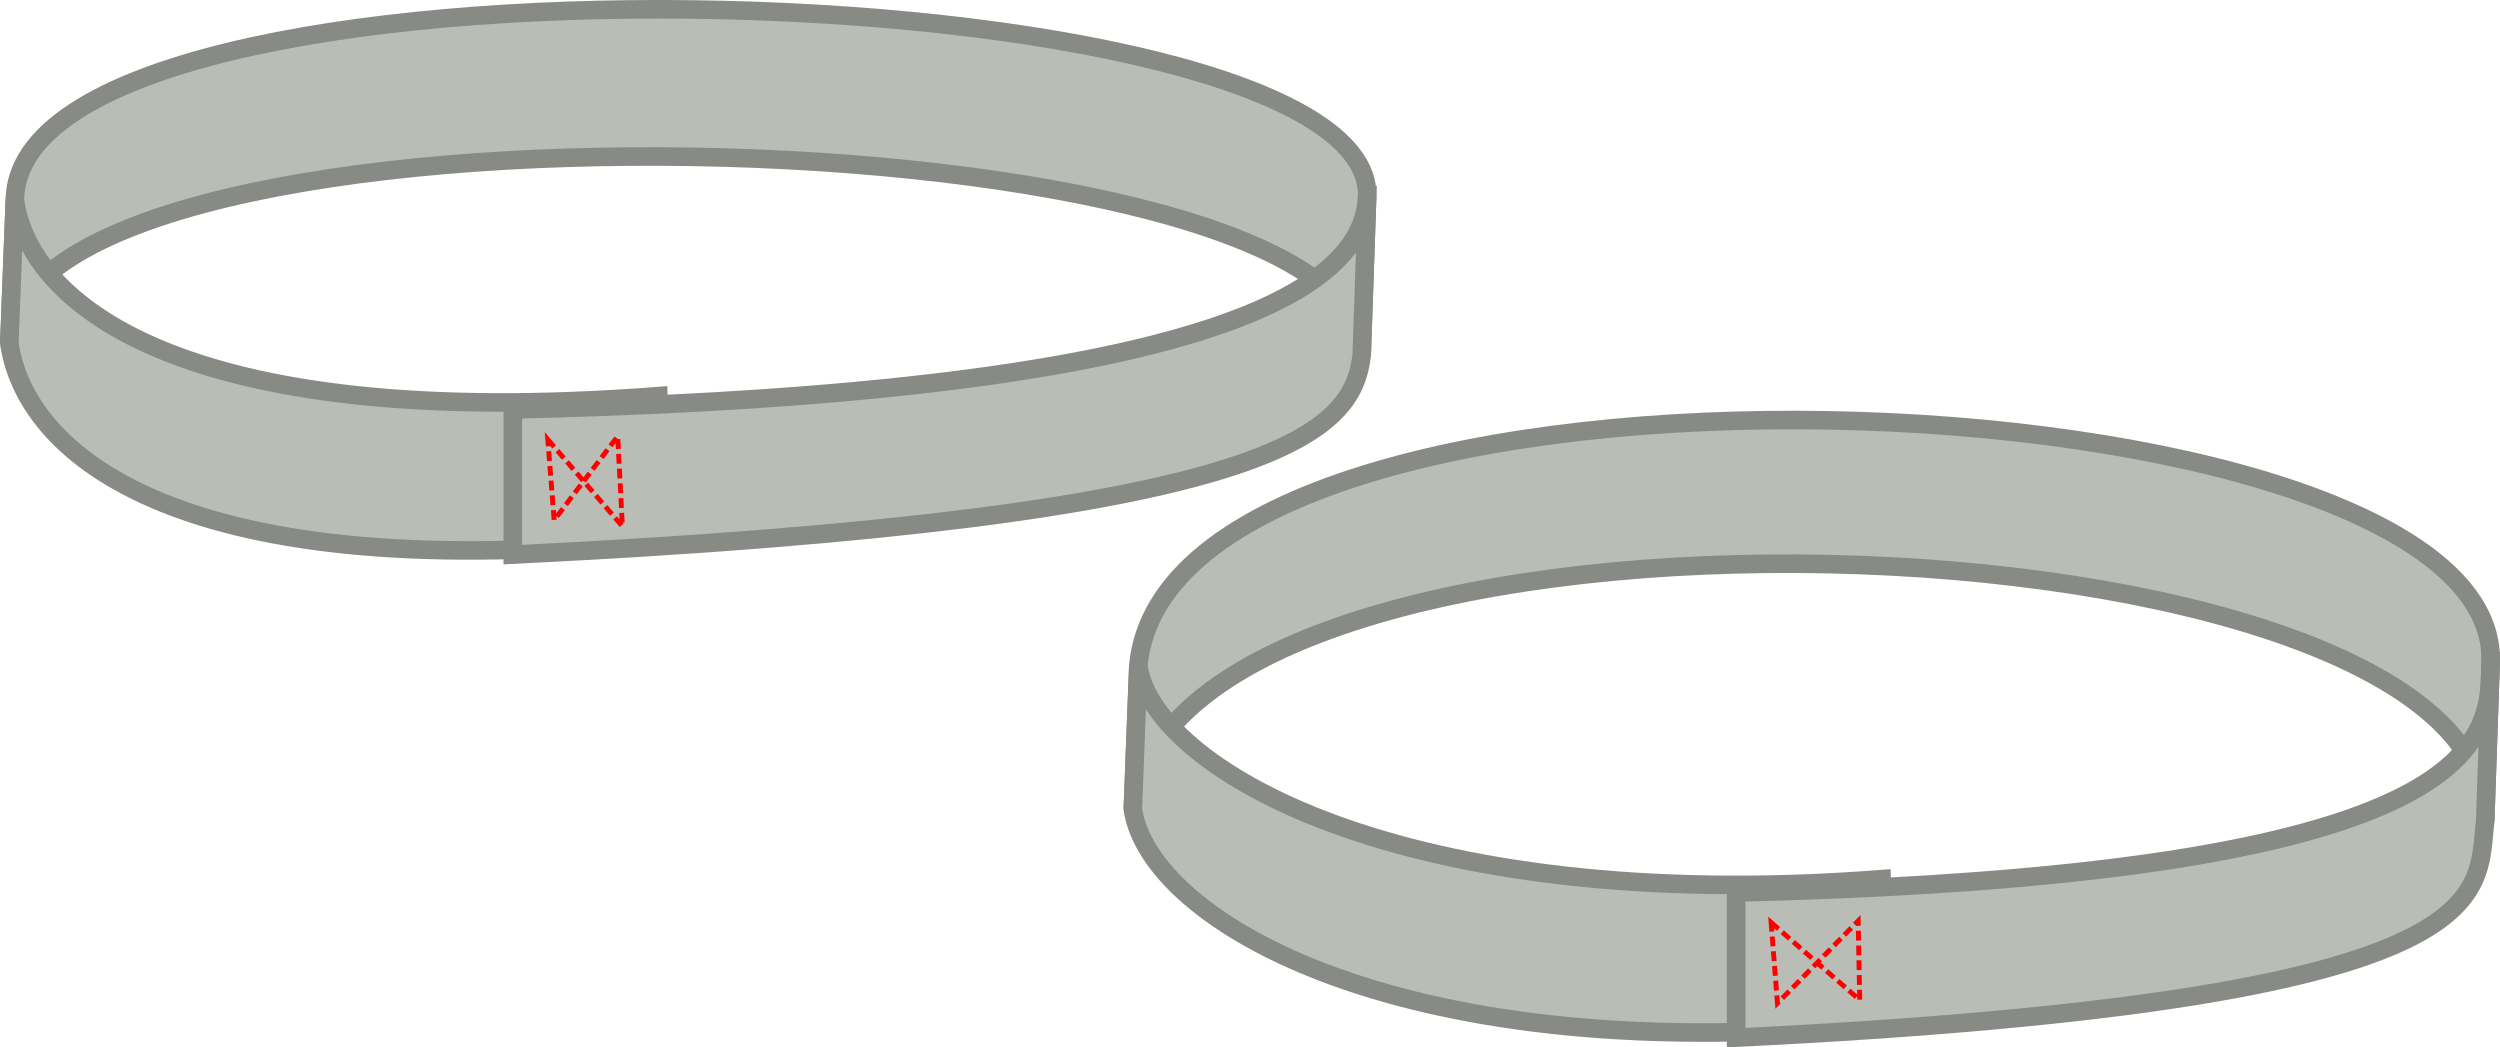
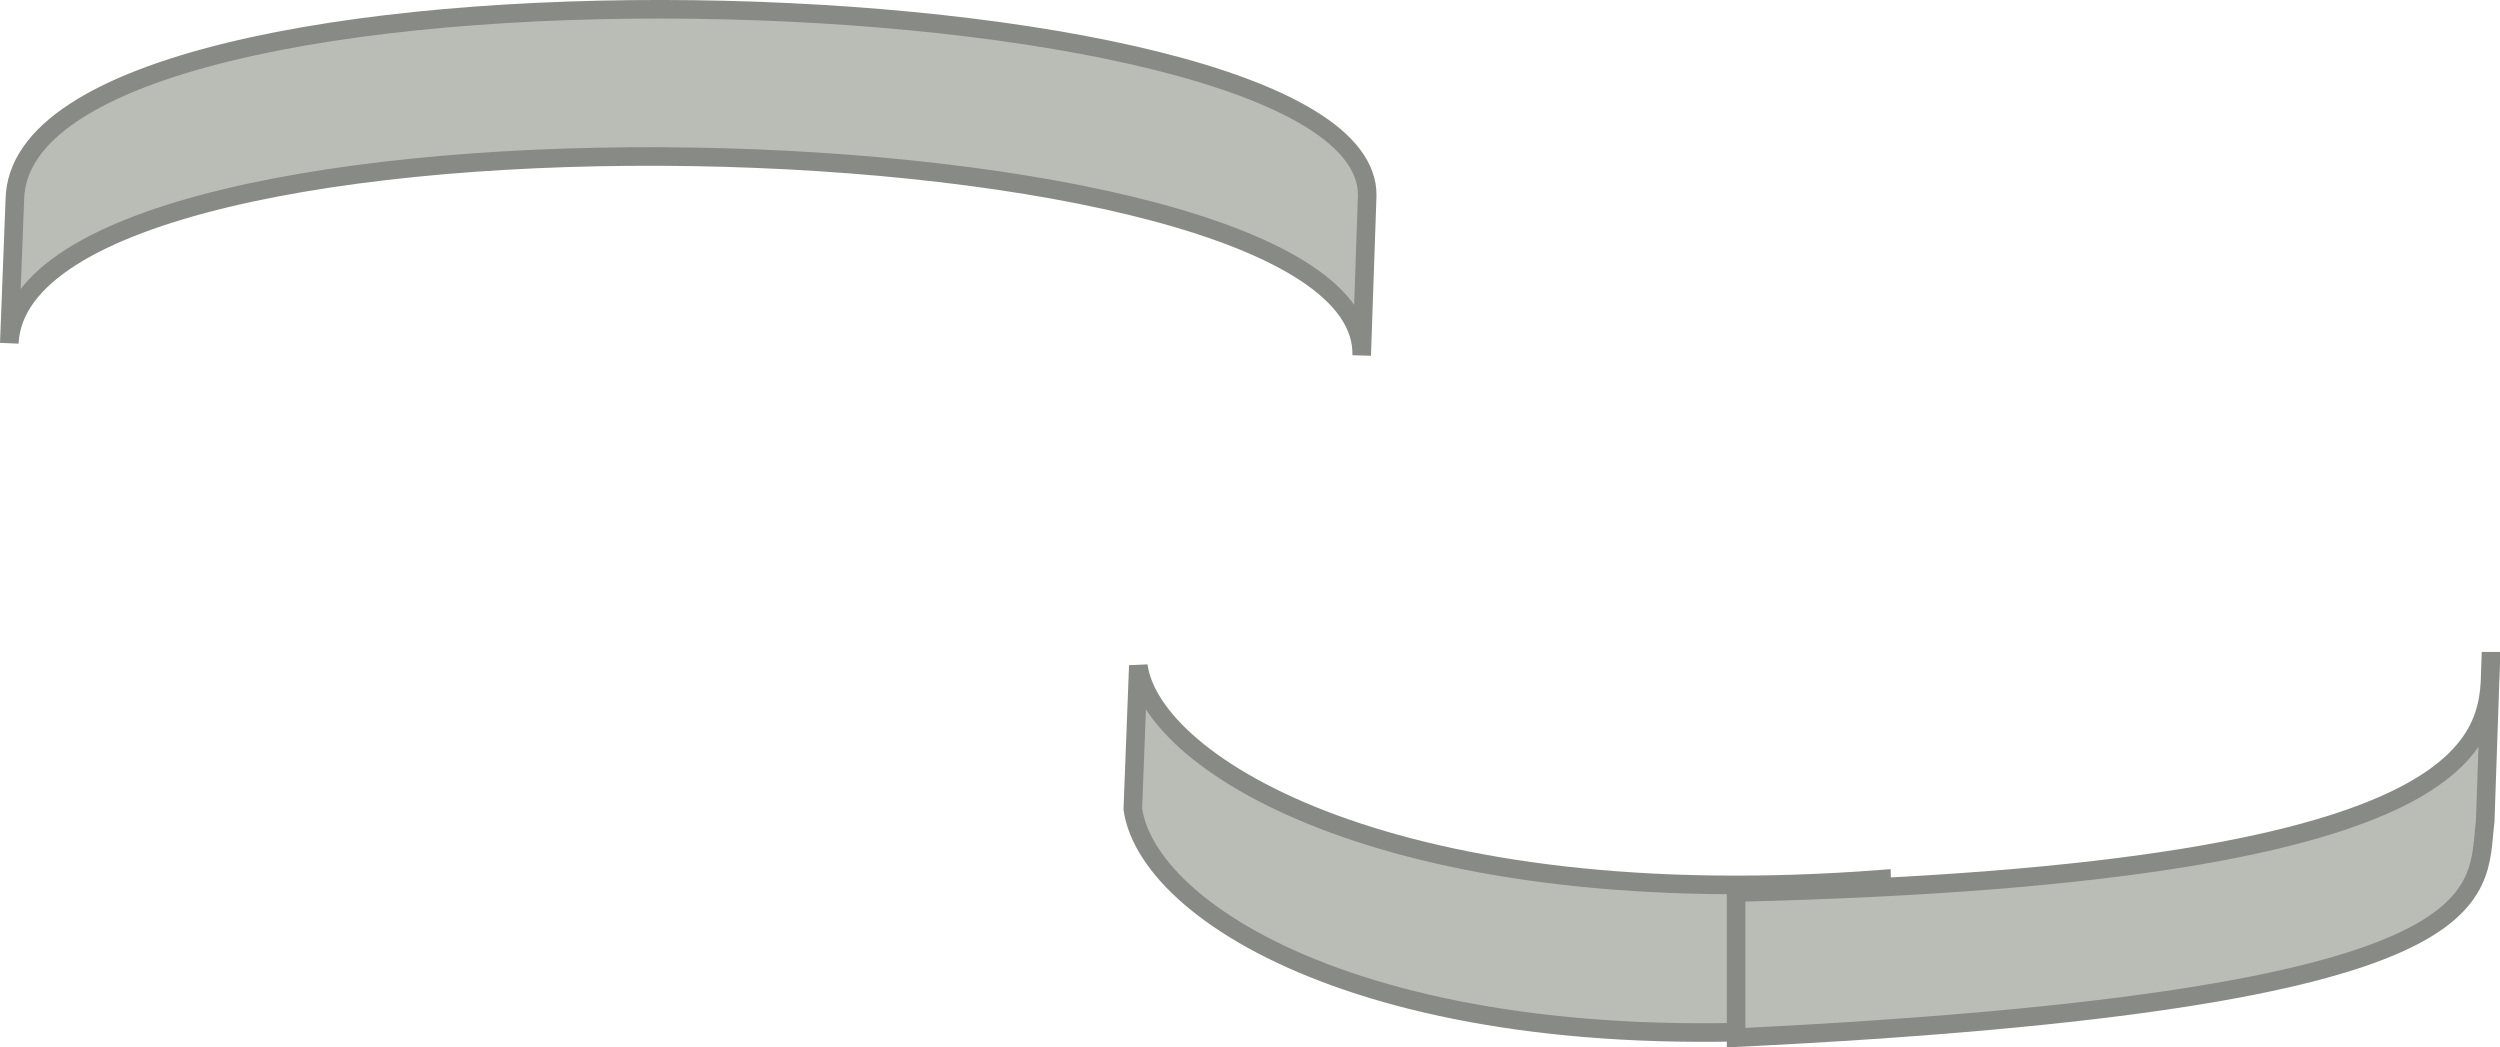
<svg xmlns="http://www.w3.org/2000/svg" xmlns:ns1="http://www.inkscape.org/namespaces/inkscape" xmlns:ns2="http://sodipodi.sourceforge.net/DTD/sodipodi-0.dtd" width="134.586mm" height="56.386mm" viewBox="0 0 134.586 56.386" version="1.1" id="svg1636" ns1:version="1.0.1 (c497b03c, 2020-09-10)" ns2:docname="step14.svg">
  <defs id="defs1630" />
  <ns2:namedview id="base" pagecolor="#ffffff" bordercolor="#666666" borderopacity="1.0" ns1:pageopacity="0.0" ns1:pageshadow="2" ns1:zoom="0.97737481" ns1:cx="286.7476" ns1:cy="114.53351" ns1:document-units="mm" ns1:current-layer="layer1" ns1:document-rotation="0" showgrid="false" ns1:window-width="1252" ns1:window-height="806" ns1:window-x="0" ns1:window-y="23" ns1:window-maximized="0" fit-margin-top="0" fit-margin-left="0" fit-margin-right="0" fit-margin-bottom="0" />
  <g ns1:label="Layer 1" ns1:groupmode="layer" id="layer1" transform="translate(-53.993,-36.674)">
    <path style="fill:#babdb6;fill-opacity:1;stroke:#888a85;stroke-width:1;stroke-linecap:butt;stroke-linejoin:miter;stroke-miterlimit:4;stroke-dasharray:none;stroke-opacity:1" d="M 54.792,47.424 C 55.04,32.775 127.698,34.847 127.596,47.191 l -0.297,8.619 C 127.654,42.513 55.125,40.812 54.494,55.152 Z" id="path2203" ns2:nodetypes="ccccc" />
-     <path style="fill:#babdb6;fill-opacity:1;stroke:#888a85;stroke-width:1;stroke-linecap:butt;stroke-linejoin:miter;stroke-miterlimit:4;stroke-dasharray:none;stroke-opacity:1" d="m 54.792,47.424 c 0.713,5.403 8.622,12.571 34.64,10.575 l 0.201,7.727 C 63.82,68.417 55.382,61.22 54.494,55.152 Z" id="path2199" ns2:nodetypes="ccccc" />
-     <path style="fill:#babdb6;fill-opacity:1;stroke:#888a85;stroke-width:1;stroke-linecap:butt;stroke-linejoin:miter;stroke-miterlimit:4;stroke-dasharray:none;stroke-opacity:1" d="m 127.596,47.191 -0.297,8.619 c -0.508,4.037 -3.952,8.684 -45.7,10.721 v -7.814 c 41.777,-0.981 45.856,-7.837 45.997,-11.526 z" id="path2205" ns2:nodetypes="ccccc" />
-     <path style="fill:none;stroke:#ff0000;stroke-width:0.265;stroke-linecap:butt;stroke-linejoin:miter;stroke-miterlimit:4;stroke-dasharray:0.53, 0.265;stroke-dashoffset:0;stroke-opacity:1" d="m 83.484,60.331 4.015,4.678 -0.253,-4.847 -3.421,4.514 z" id="path2207" ns2:nodetypes="ccccc" />
-     <path style="fill:#babdb6;fill-opacity:1;stroke:#888a85;stroke-width:1;stroke-linecap:butt;stroke-linejoin:miter;stroke-miterlimit:4;stroke-dasharray:none;stroke-opacity:1" d="m 115.274,72.505 c 1.777,-18.981 73.162,-16.144 72.805,-0.234 l -0.297,8.619 c 0.61,-17.118 -70.39,-19.584 -72.805,-0.658 z" id="path2203-6" ns2:nodetypes="ccccc" />
    <path style="fill:#babdb6;fill-opacity:1;stroke:#888a85;stroke-width:1;stroke-linecap:butt;stroke-linejoin:miter;stroke-miterlimit:4;stroke-dasharray:none;stroke-opacity:1" d="m 115.274,72.505 c 0.713,5.403 13.995,13.495 40.014,11.498 l 0.201,7.727 c -25.813,2.691 -39.625,-5.43 -40.512,-11.498 z" id="path2199-1" ns2:nodetypes="ccccc" />
    <path style="fill:#babdb6;fill-opacity:1;stroke:#888a85;stroke-width:1;stroke-linecap:butt;stroke-linejoin:miter;stroke-miterlimit:4;stroke-dasharray:none;stroke-opacity:1" d="m 188.079,72.271 -0.297,8.619 c -0.508,4.037 1.422,9.607 -40.326,11.645 v -7.814 c 41.777,-0.981 40.482,-8.761 40.623,-12.45 z" id="path2205-4" ns2:nodetypes="ccccc" />
-     <path style="fill:none;stroke:#ff0000;stroke-width:0.265;stroke-linecap:butt;stroke-linejoin:miter;stroke-miterlimit:4;stroke-dasharray:0.53, 0.265;stroke-dashoffset:0;stroke-opacity:1" d="m 149.34,86.335 4.771,4.175 -0.085,-4.26 -4.345,4.43 z" id="path2207-0" />
  </g>
</svg>